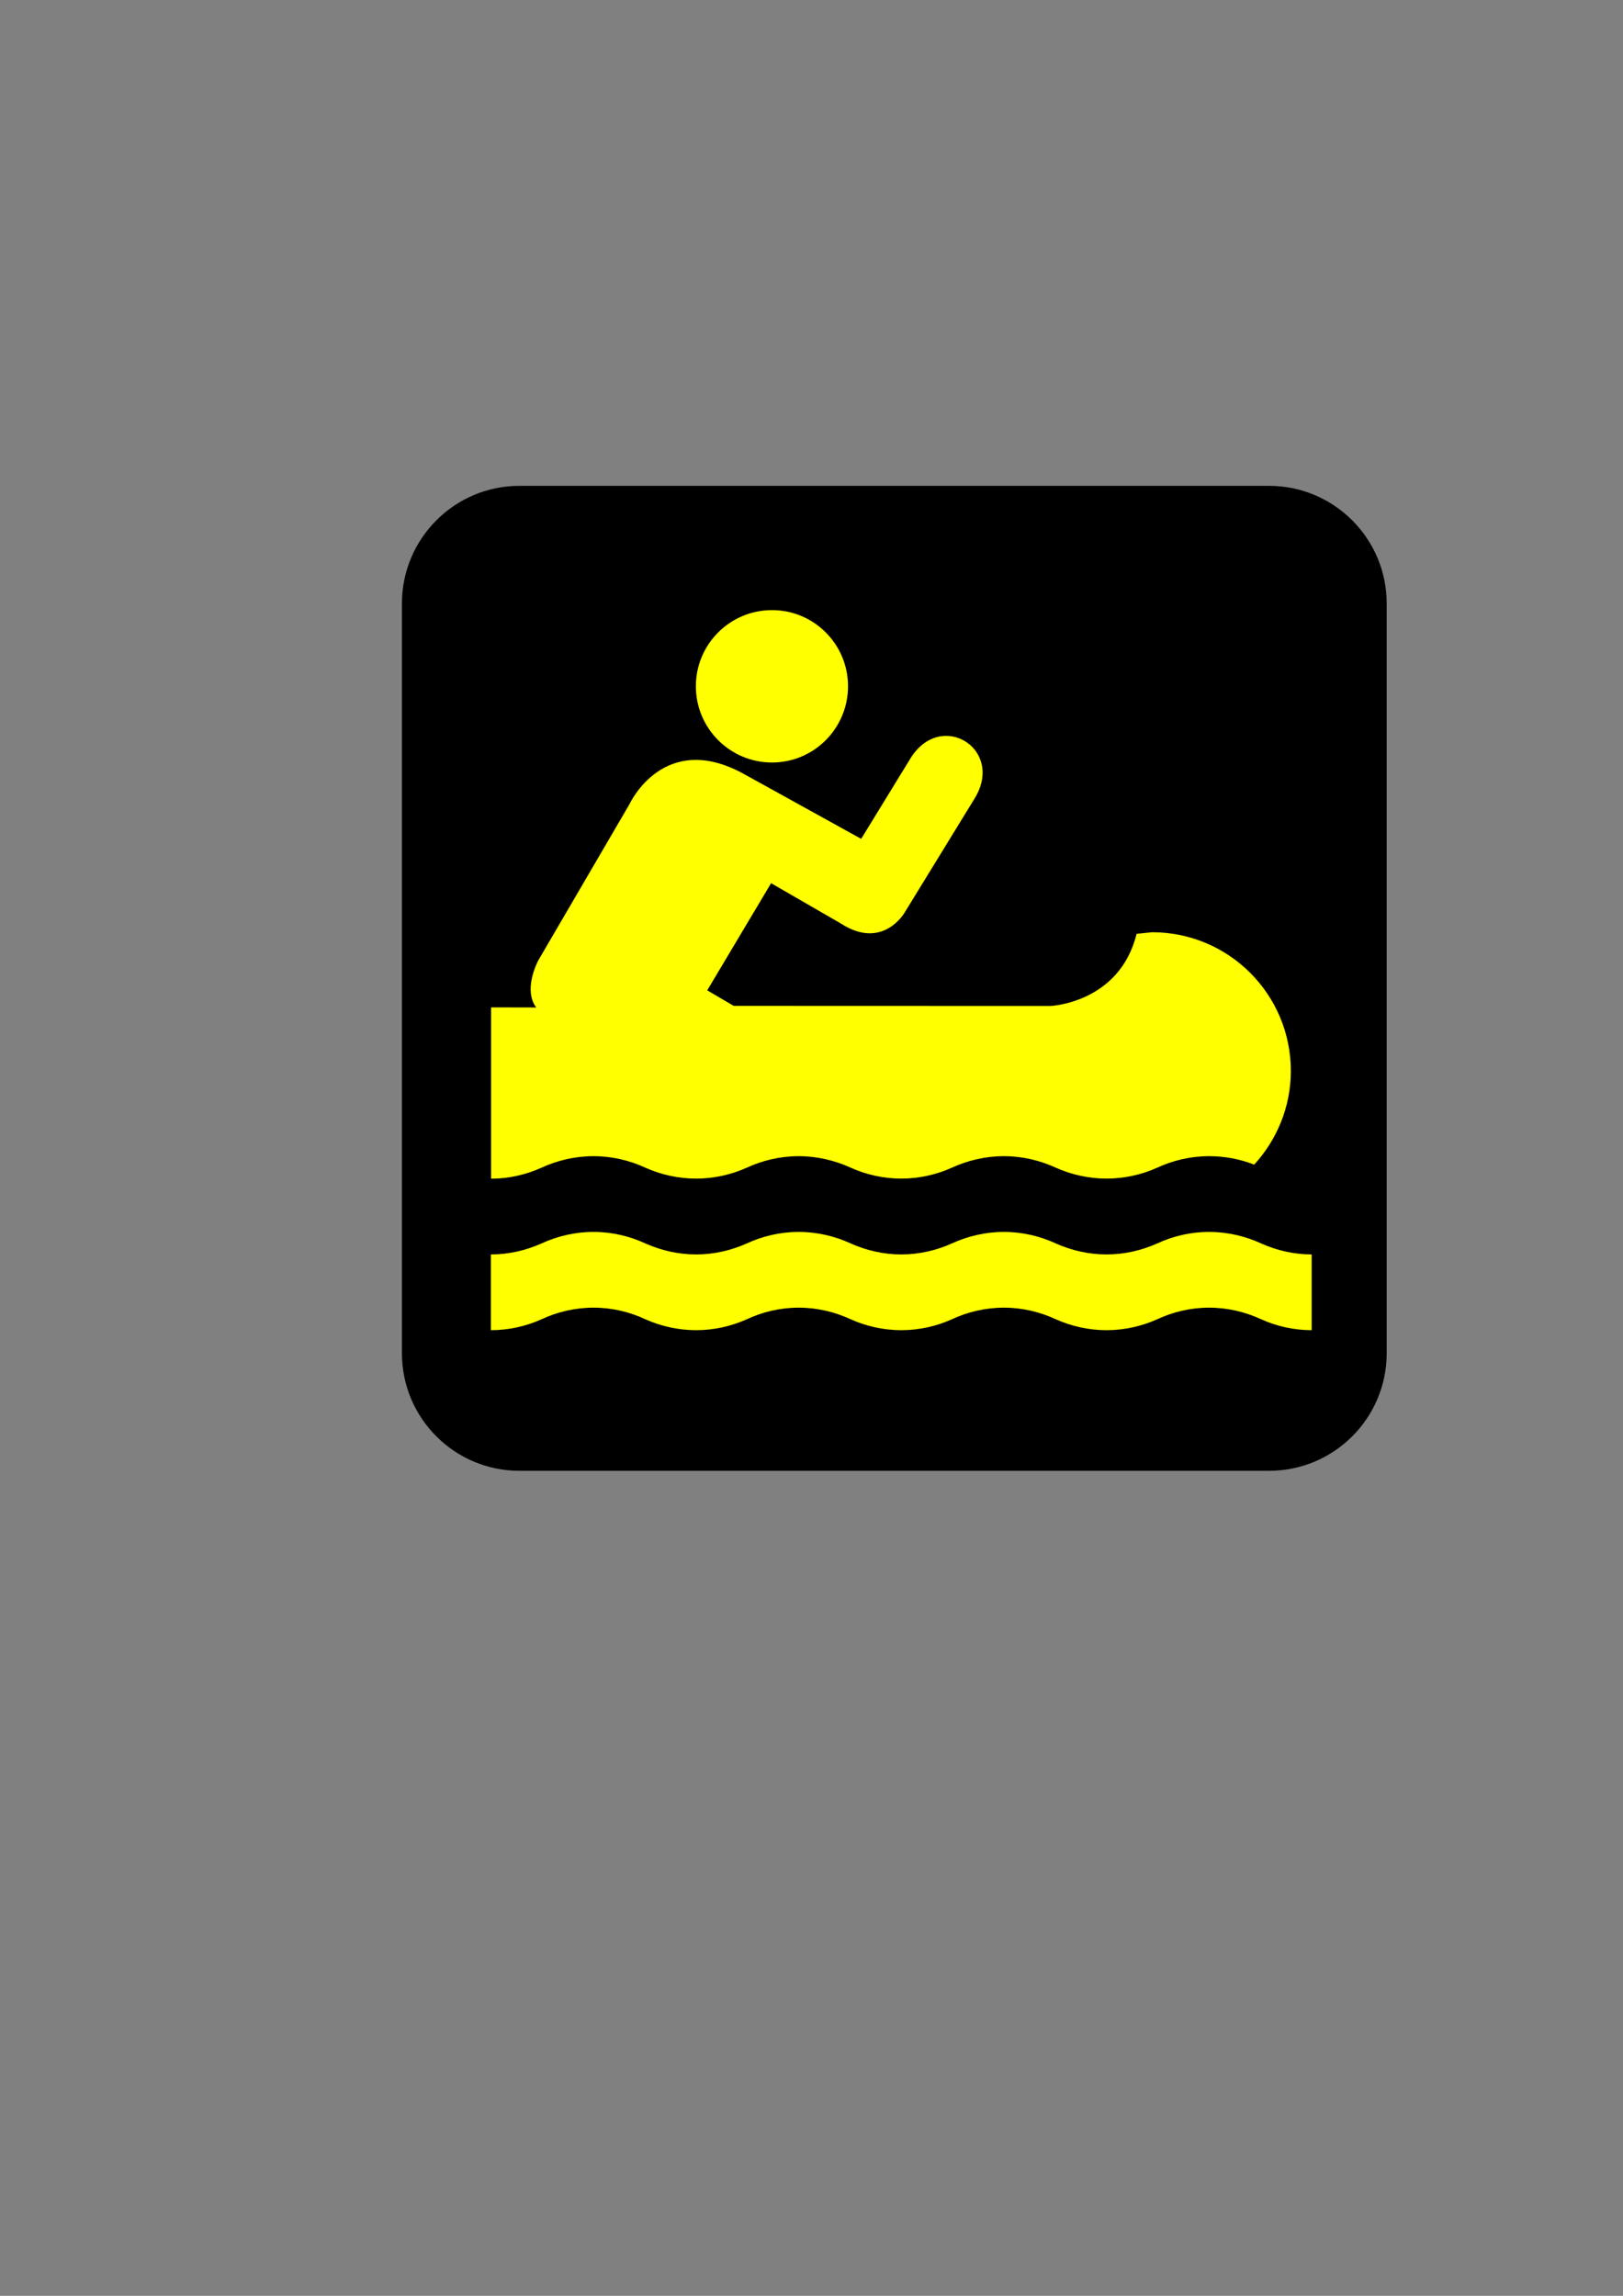
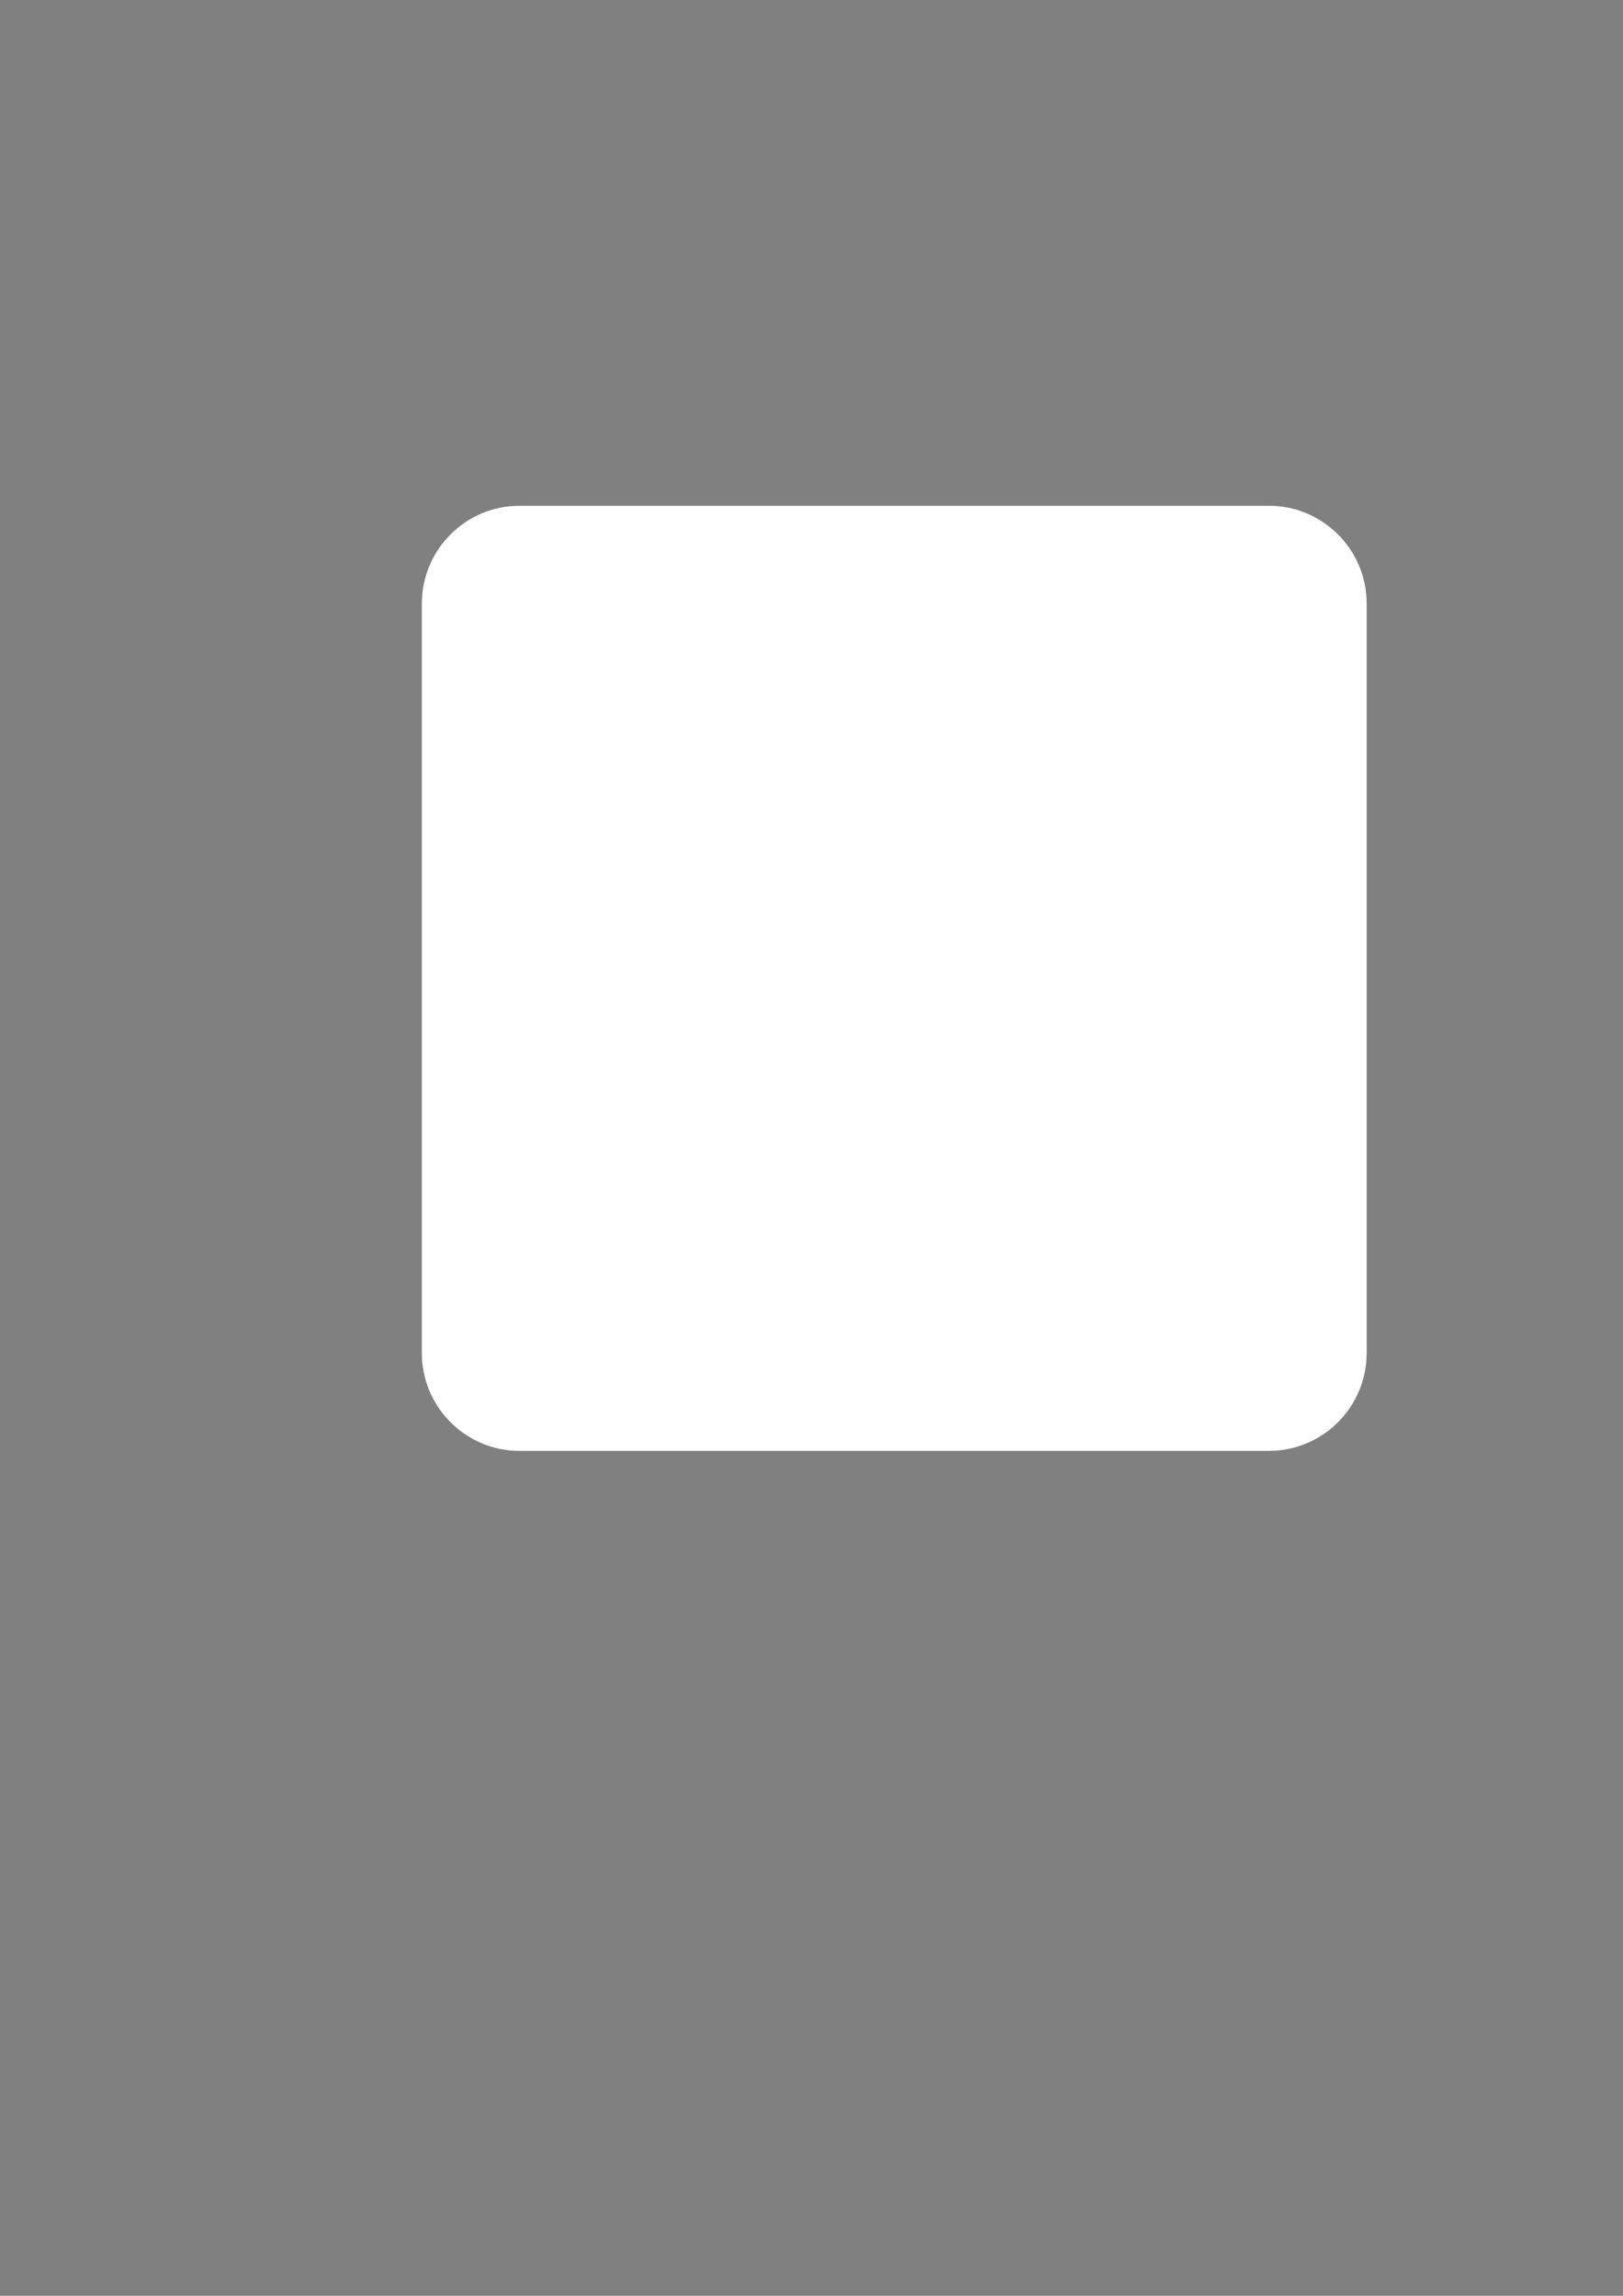
<svg xmlns="http://www.w3.org/2000/svg" width="793.701" height="1122.52">
  <rect width="100%" height="100%" fill="#808080" stroke="none" />
  <g>
    <title>Layer 1</title>
    <path d="m254.051,247.298c-26.314,0 -47.754,21.441 -47.754,47.803l0,366.491c0,26.362 21.441,47.803 47.754,47.803l366.54,0c26.314,0 47.754,-21.441 47.754,-47.803l0,-366.491c0,-26.362 -21.441,-47.803 -47.754,-47.803l-366.54,0z" id="path7084" fill-rule="nonzero" fill="#ffffff" />
-     <path d="m620.591,719.141c31.771,0 57.549,-25.729 57.549,-57.549l0,-366.491c0,-31.771 -25.778,-57.549 -57.549,-57.549l-366.54,0c-31.771,0 -57.5,25.778 -57.5,57.549l0,366.491c0,31.82 25.729,57.549 57.5,57.549l366.54,0z" id="path7086" fill-rule="nonzero" fill="#000000" />
-     <path d="m377.53,372.824c20.564,0 37.18,-16.714 37.18,-37.278c0,-20.564 -16.617,-37.229 -37.18,-37.229c-20.564,0 -37.229,16.665 -37.229,37.229c0,20.564 16.665,37.278 37.229,37.278" id="path7088" fill-rule="nonzero" fill="#ffff00" />
-     <path d="m240.163,576.316c8.722,0 17.104,-1.998 24.608,-5.36c7.699,-3.557 16.422,-5.653 25.485,-5.653c9.015,0 17.737,2.095 25.388,5.653c7.553,3.362 15.983,5.311 24.803,5.311c8.771,0 17.153,-1.949 24.706,-5.311c7.65,-3.557 16.373,-5.653 25.437,-5.653c9.064,0 17.689,2.095 25.485,5.653c7.456,3.362 15.934,5.311 24.657,5.311c8.771,0 17.25,-1.949 24.706,-5.311c7.748,-3.557 16.422,-5.653 25.534,-5.653c9.015,0 17.689,2.095 25.388,5.653c7.553,3.362 15.983,5.311 24.754,5.311c8.82,0 17.201,-1.949 24.754,-5.311c7.65,-3.557 16.373,-5.653 25.388,-5.653c7.748,0 15.301,1.462 22.074,4.142c11.062,-12.085 17.932,-28.165 17.932,-45.805c0,-37.473 -30.358,-67.831 -67.831,-67.831l-7.602,0.78c-8.333,33.867 -42.151,35.28 -42.151,35.28l-154.861,-0.049l-12.962,-7.602l31.235,-52.384l34.159,19.735c20.466,13.254 31.138,-5.36 31.138,-5.36l34.257,-55.843c14.862,-24.267 -16.714,-43.71 -31.528,-19.345l-23.975,39.129l-57.013,-31.528c-39.47,-22.026 -56.233,14.473 -56.233,14.473l-44.782,76.699c-7.602,15.934 -0.828,22.805 -0.828,22.805l-22.123,-0.049l0,83.765l0,-0z" id="path7090" fill-rule="nonzero" fill="#ffff00" />
-     <path d="m641.447,650.384c-8.771,0 -17.201,-1.949 -24.657,-5.311c-7.748,-3.606 -16.422,-5.701 -25.534,-5.701c-9.015,0 -17.737,2.095 -25.388,5.701c-7.553,3.362 -15.934,5.311 -24.754,5.311c-8.771,0 -17.201,-1.949 -24.754,-5.311c-7.699,-3.606 -16.373,-5.701 -25.388,-5.701c-9.112,0 -17.786,2.095 -25.534,5.701c-7.456,3.362 -15.934,5.311 -24.706,5.311c-8.723,0 -17.201,-1.949 -24.657,-5.311c-7.797,-3.606 -16.422,-5.701 -25.485,-5.701c-9.064,0 -17.786,2.095 -25.437,5.701c-7.553,3.362 -15.934,5.311 -24.706,5.311c-8.82,0 -17.25,-1.949 -24.803,-5.311c-7.65,-3.606 -16.373,-5.701 -25.388,-5.701c-9.064,0 -17.786,2.095 -25.485,5.701c-7.504,3.362 -15.934,5.311 -24.706,5.311l0,-37.034c8.771,0 17.201,-1.998 24.706,-5.36c7.699,-3.557 16.422,-5.653 25.485,-5.653c9.015,0 17.737,2.095 25.388,5.653c7.553,3.362 15.983,5.36 24.803,5.36c8.771,0 17.153,-1.998 24.706,-5.36c7.65,-3.557 16.373,-5.653 25.437,-5.653c9.064,0 17.689,2.095 25.485,5.653c7.456,3.362 15.934,5.36 24.657,5.36c8.771,0 17.25,-1.998 24.706,-5.36c7.748,-3.557 16.422,-5.653 25.534,-5.653c9.015,0 17.689,2.095 25.388,5.653c7.553,3.362 15.983,5.36 24.754,5.36c8.82,0 17.201,-1.998 24.754,-5.36c7.65,-3.557 16.373,-5.653 25.388,-5.653c9.112,0 17.786,2.095 25.534,5.653c7.456,3.362 15.886,5.36 24.657,5.36l0,37.034z" id="path7092" fill-rule="nonzero" fill="#ffff00" />
  </g>
</svg>